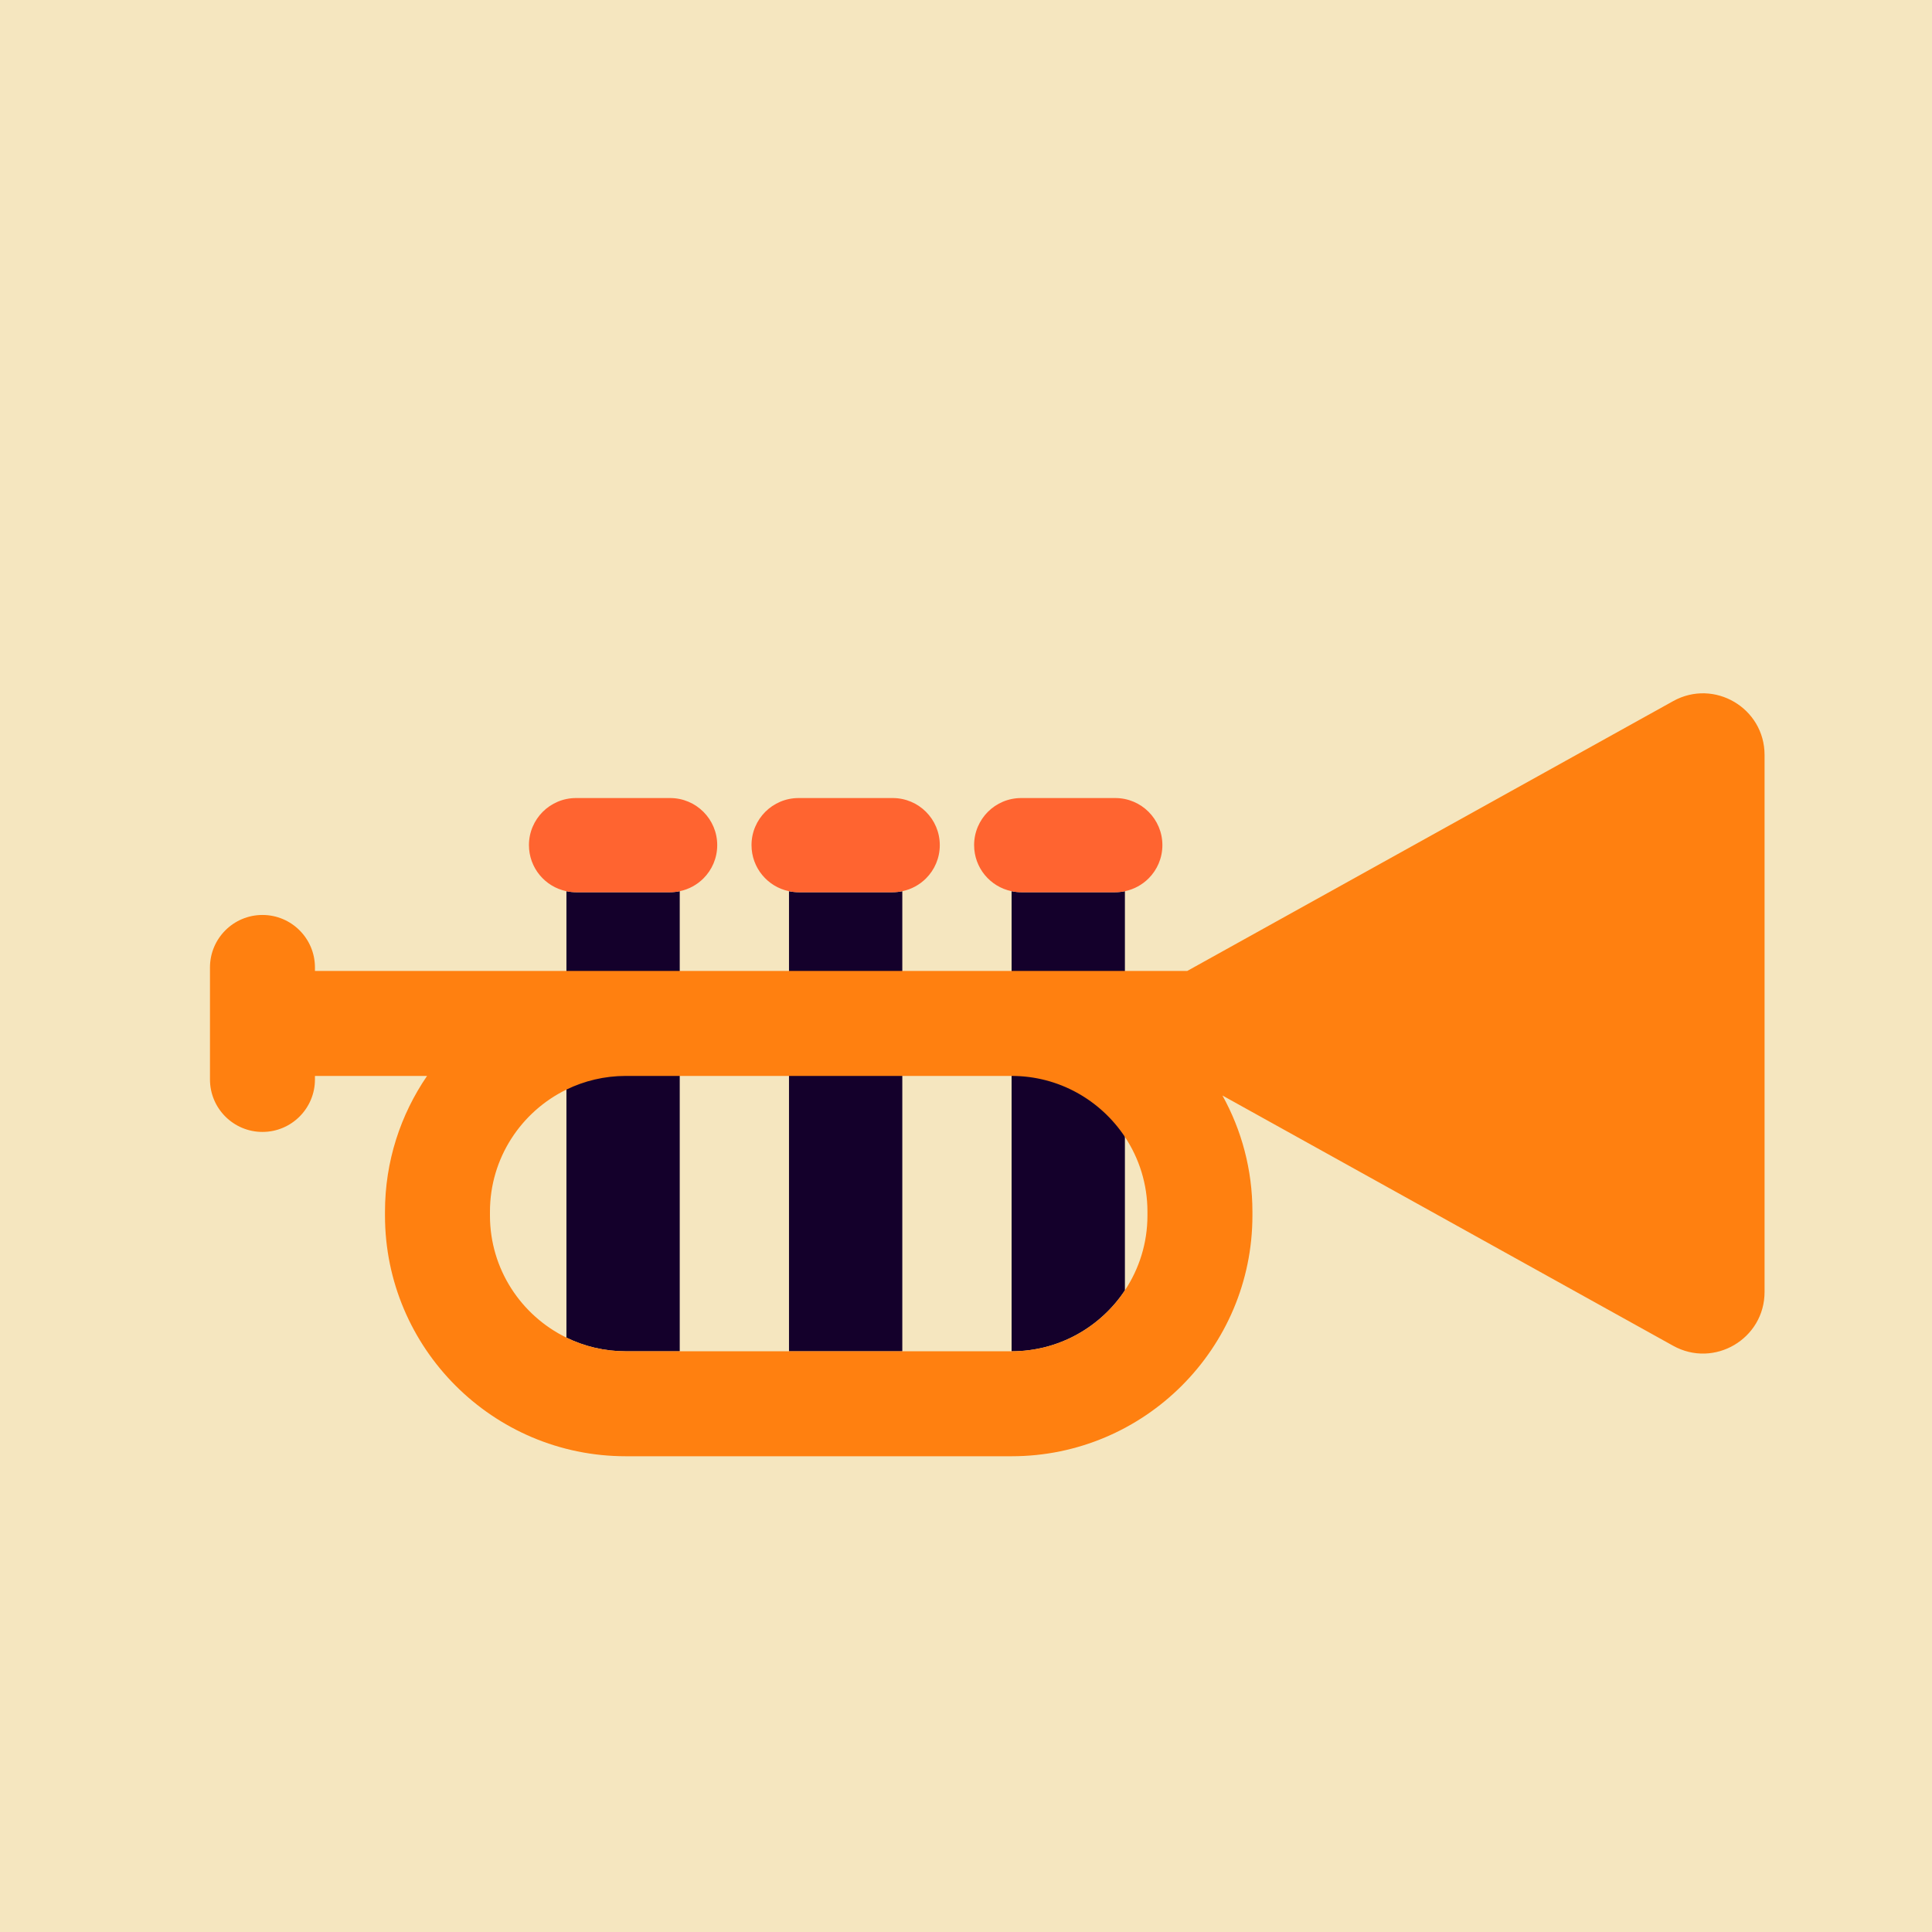
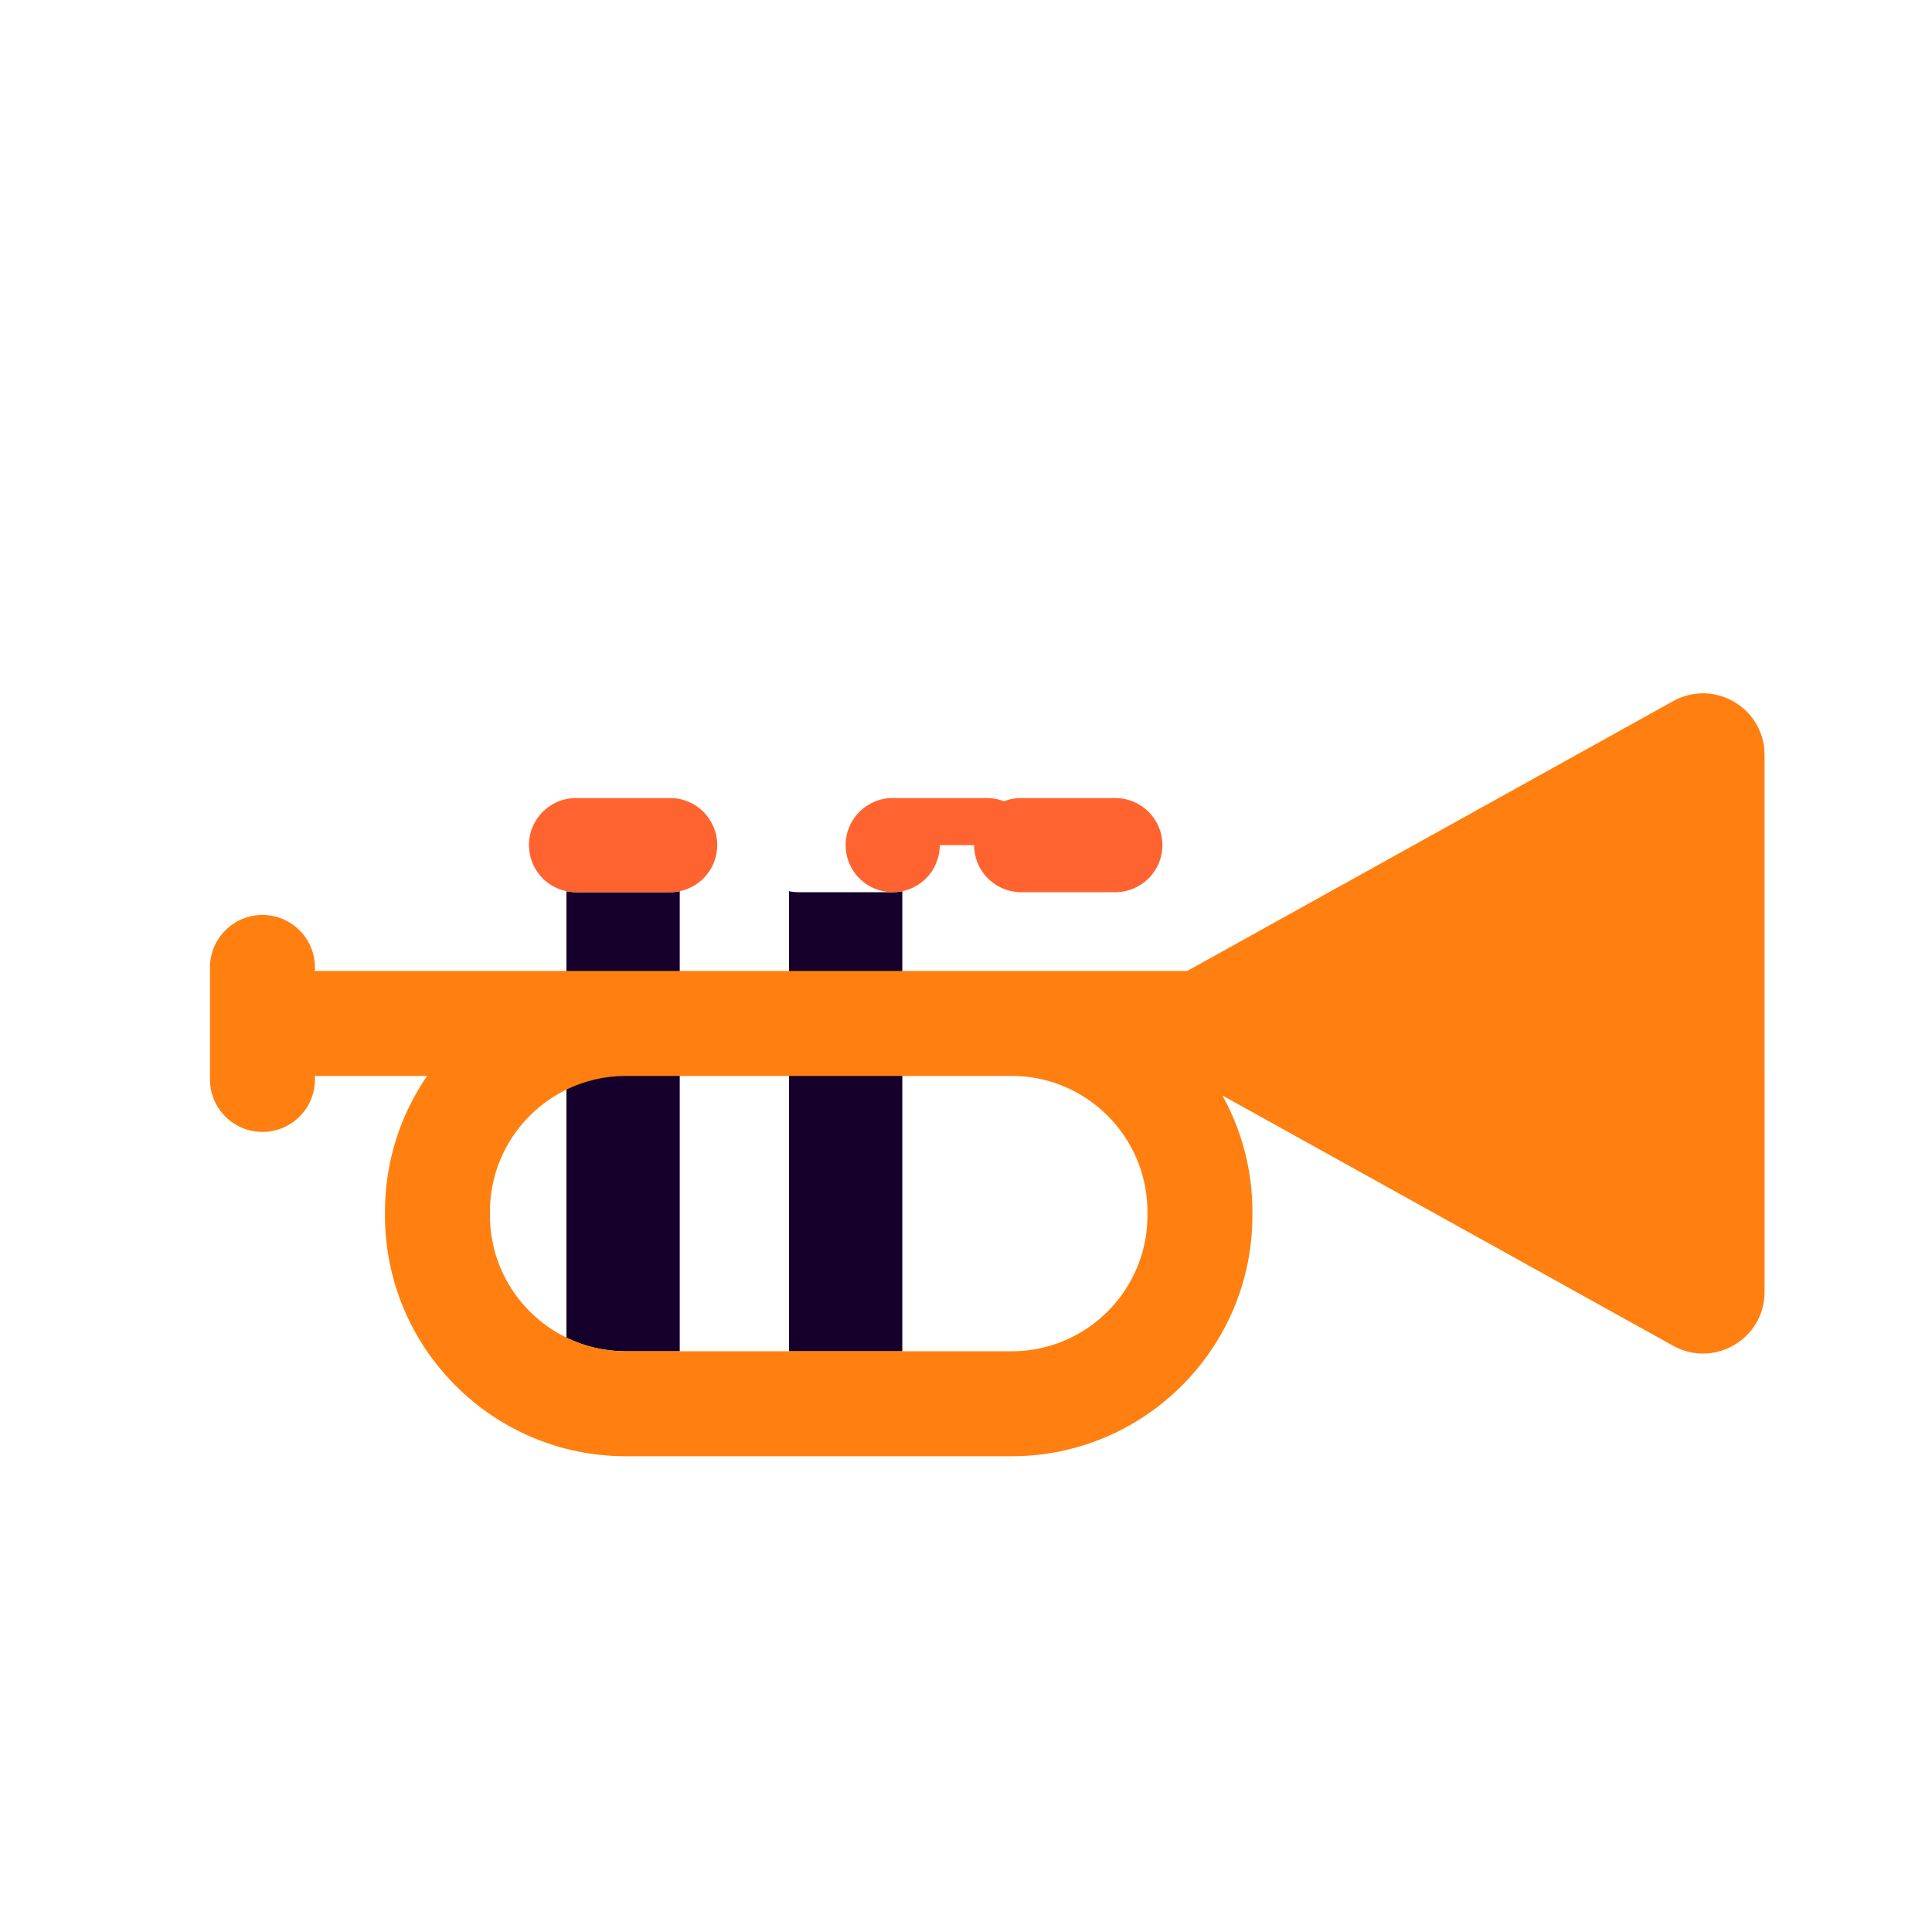
<svg xmlns="http://www.w3.org/2000/svg" viewBox="0 0 600 600">
  <defs>
    <style>
      .cls-1 {
        fill: #f5e6bf;
      }

      .cls-2 {
        fill: #ff6430;
      }

      .cls-3 {
        fill: #ff8010;
      }

      .cls-4 {
        fill: #14002b;
      }
    </style>
  </defs>
  <g id="BACKGROUND">
-     <rect class="cls-1" width="600.34" height="600.34" />
-   </g>
+     </g>
  <g id="DESIGN">
    <path class="cls-4" d="M211.1,276.77v142.89h-16.77c-6.6,0-12.85-1.52-18.42-4.24v-138.65c.96,.21,1.96,.31,2.98,.31h29.23c1.02,0,2.02-.1,2.98-.31Z" />
    <path class="cls-2" d="M222.74,262.46c0,4.04-1.63,7.69-4.28,10.34-1.98,1.97-4.52,3.39-7.36,3.97-.96,.21-1.96,.31-2.98,.31h-29.23c-1.02,0-2.02-.1-2.98-.31-6.65-1.37-11.64-7.26-11.64-14.31,0-4.04,1.64-7.69,4.28-10.34,2.64-2.64,6.3-4.28,10.34-4.28h29.23c8.08,0,14.62,6.55,14.62,14.62Z" />
    <path class="cls-4" d="M280.22,276.77v142.9h-35.19v-142.9c.96,.21,1.96,.31,2.98,.31h29.23c1.02,0,2.02-.1,2.98-.31Z" />
-     <path class="cls-2" d="M291.86,262.46c0,4.04-1.63,7.69-4.28,10.34-1.98,1.97-4.52,3.39-7.36,3.97-.96,.21-1.96,.31-2.98,.31h-29.23c-1.02,0-2.02-.1-2.98-.31-6.65-1.37-11.64-7.26-11.64-14.31,0-4.04,1.64-7.69,4.28-10.34,2.64-2.64,6.3-4.28,10.34-4.28h29.23c8.08,0,14.62,6.55,14.62,14.62Z" />
-     <path class="cls-4" d="M349.35,276.77v123.97c-7.56,11.39-20.5,18.92-35.17,18.92h-.02v-142.89c.96,.21,1.96,.31,2.98,.31h29.23c1.02,0,2.02-.1,2.98-.31Z" />
+     <path class="cls-2" d="M291.86,262.46c0,4.04-1.63,7.69-4.28,10.34-1.98,1.97-4.52,3.39-7.36,3.97-.96,.21-1.96,.31-2.98,.31c-1.02,0-2.02-.1-2.98-.31-6.65-1.37-11.64-7.26-11.64-14.31,0-4.04,1.64-7.69,4.28-10.34,2.64-2.64,6.3-4.28,10.34-4.28h29.23c8.08,0,14.62,6.55,14.62,14.62Z" />
    <path class="cls-2" d="M360.99,262.46c0,4.04-1.63,7.69-4.28,10.34-1.98,1.97-4.52,3.39-7.36,3.97-.96,.21-1.96,.31-2.98,.31h-29.23c-1.02,0-2.02-.1-2.98-.31-6.65-1.37-11.64-7.26-11.64-14.31,0-4.04,1.64-7.69,4.28-10.34,2.64-2.64,6.3-4.28,10.34-4.28h29.23c8.08,0,14.62,6.55,14.62,14.62Z" />
    <path class="cls-3" d="M519.61,217.74l-150.91,83.8h-54.25c-.09,0-.18,0-.27,0h-119.85c-.09,0-.18,0-.27,0H97.81v-1.09c0-9-7.3-16.3-16.3-16.3s-16.3,7.3-16.3,16.3v34.78c0,9,7.3,16.3,16.3,16.3s16.3-7.3,16.3-16.3v-1.09h34.82c-8.23,12.01-13.07,26.53-13.07,42.16v1.19c0,41.22,33.54,74.76,74.77,74.76h119.85c41.23,0,74.77-33.54,74.77-74.76v-1.19c0-13.08-3.38-25.38-9.31-36.08l139.97,77.72c12.74,7.07,28.39-2.14,28.39-16.71V234.45c0-14.57-15.65-23.78-28.39-16.71Zm-163.26,159.75c0,8.58-2.58,16.57-7,23.24-7.56,11.39-20.5,18.92-35.17,18.92h-119.85c-6.6,0-12.85-1.52-18.42-4.24-14.05-6.85-23.75-21.28-23.75-37.92v-1.19c0-16.64,9.7-31.07,23.75-37.92,5.56-2.71,11.8-4.23,18.38-4.24h119.92c14.66,.01,27.58,7.54,35.14,18.93,4.42,6.66,7,14.65,7,23.23v1.19Z" />
  </g>
</svg>